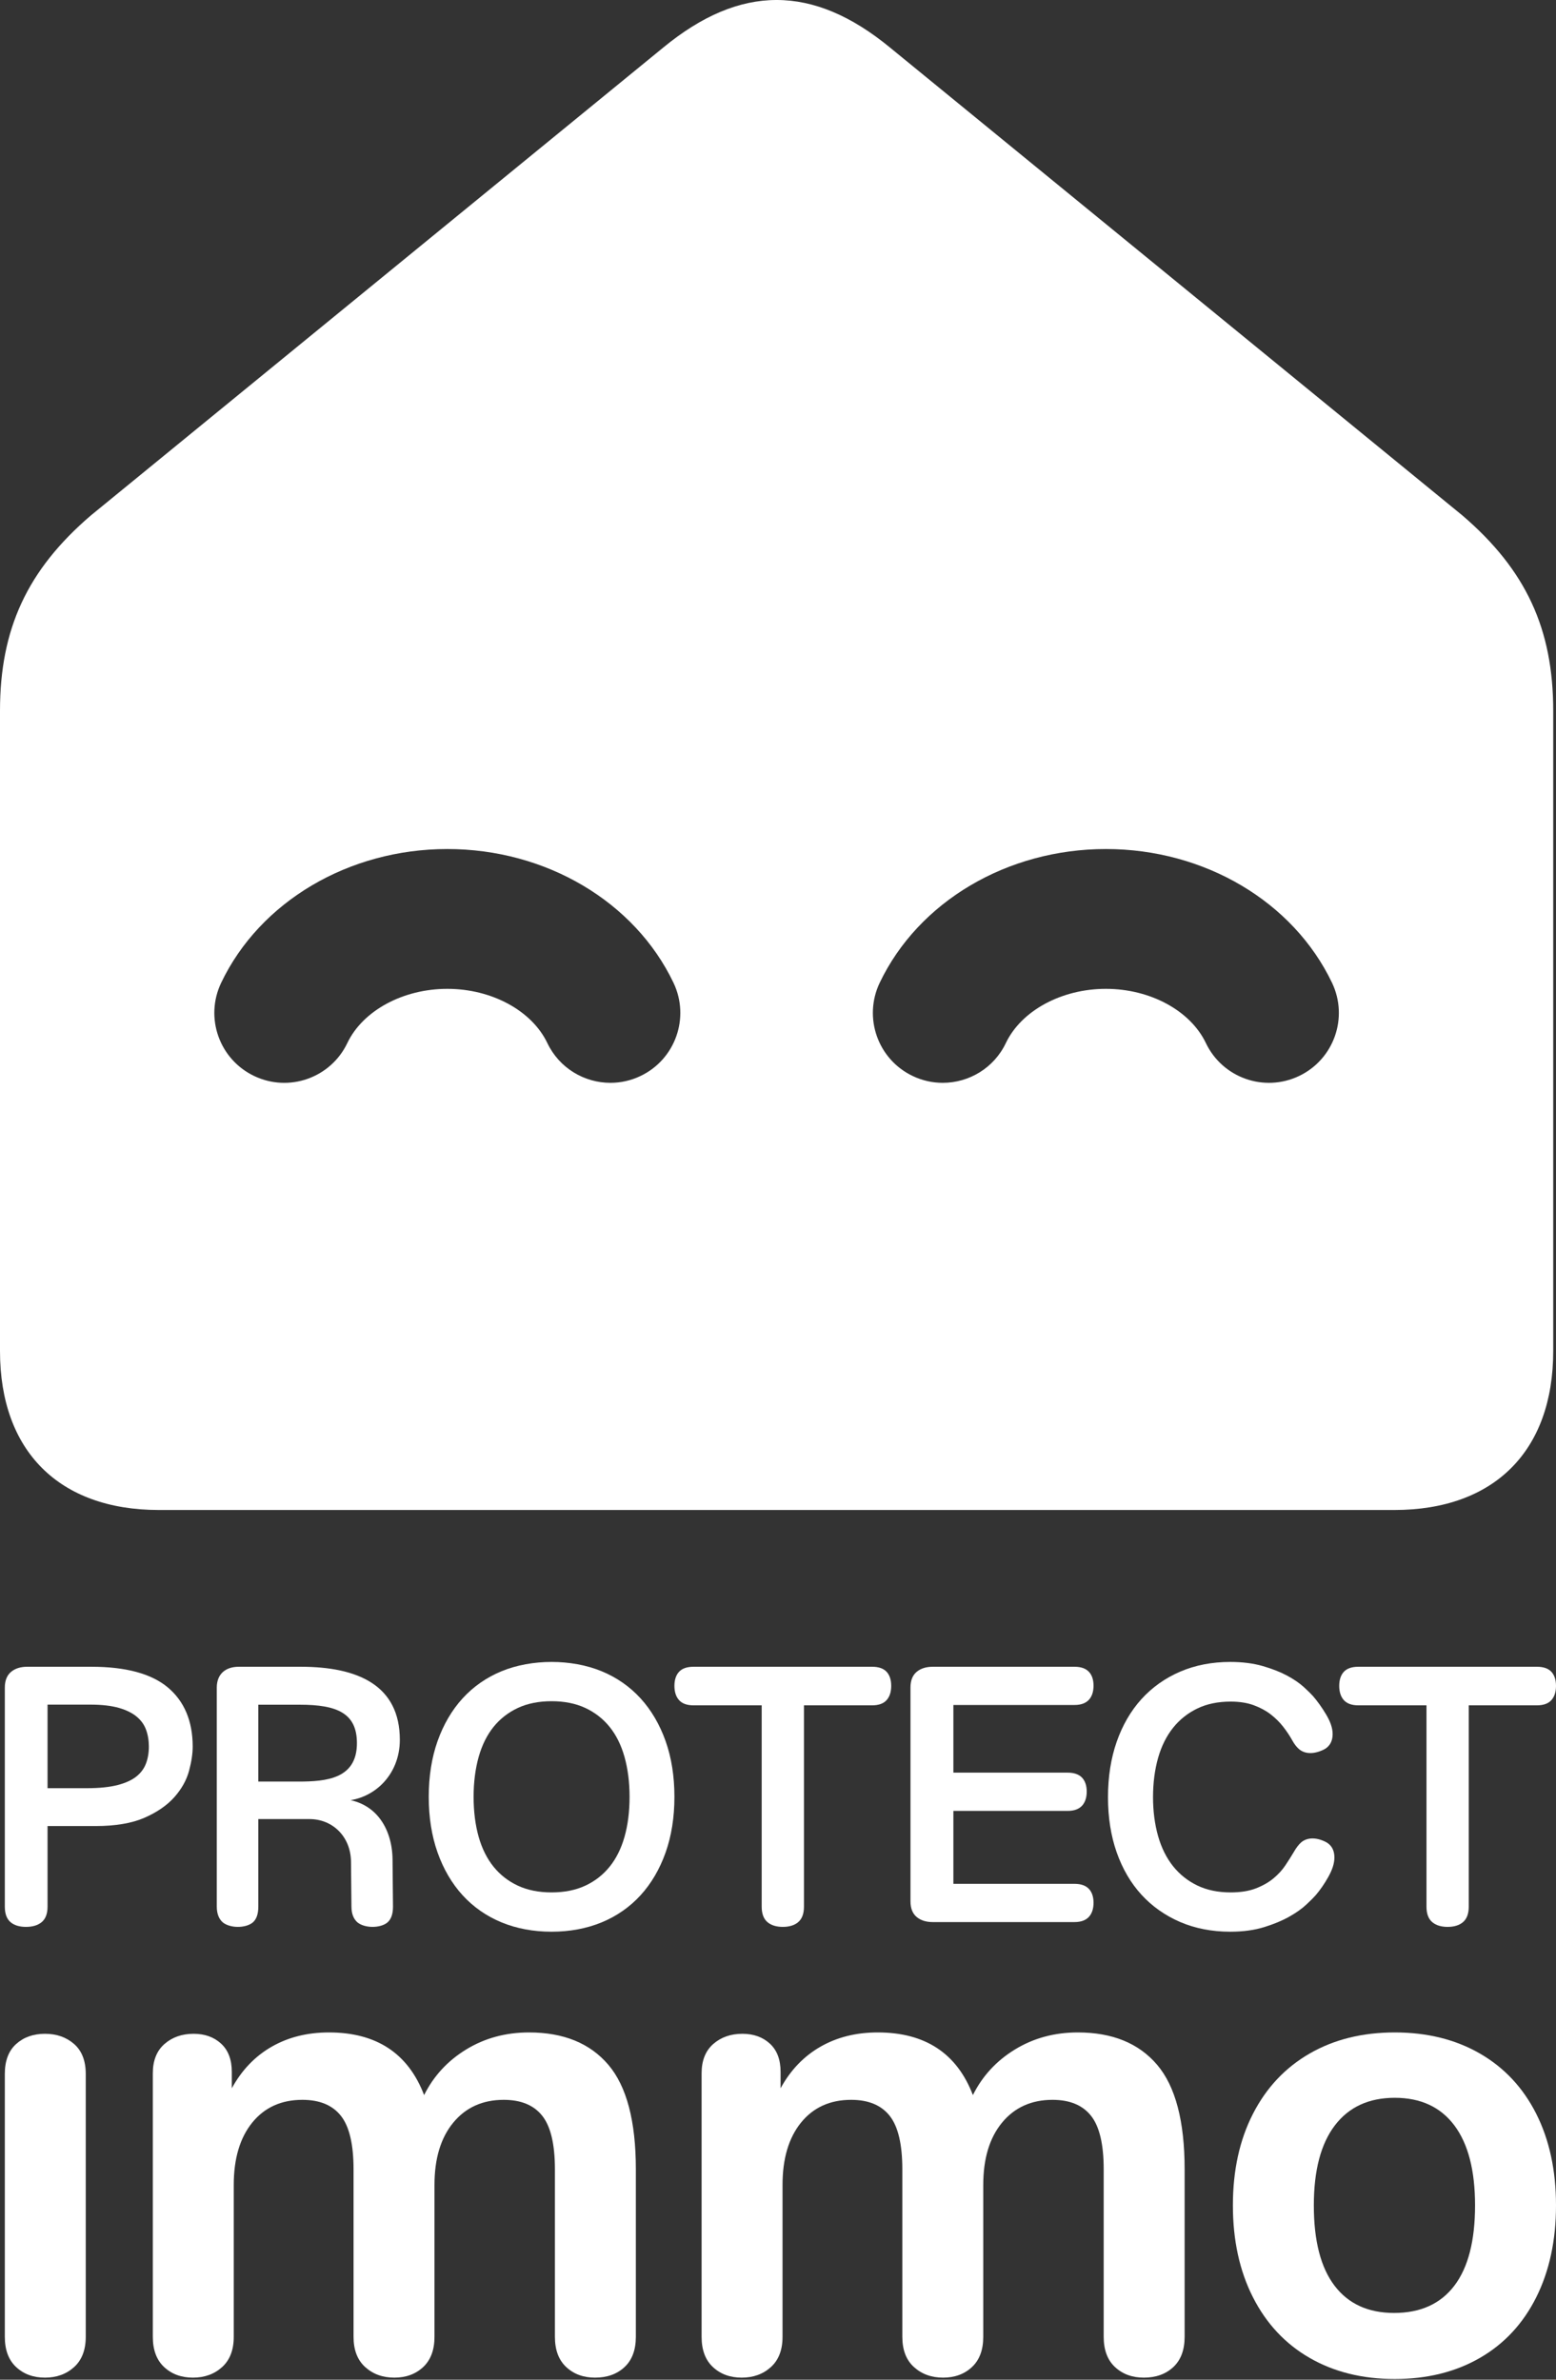
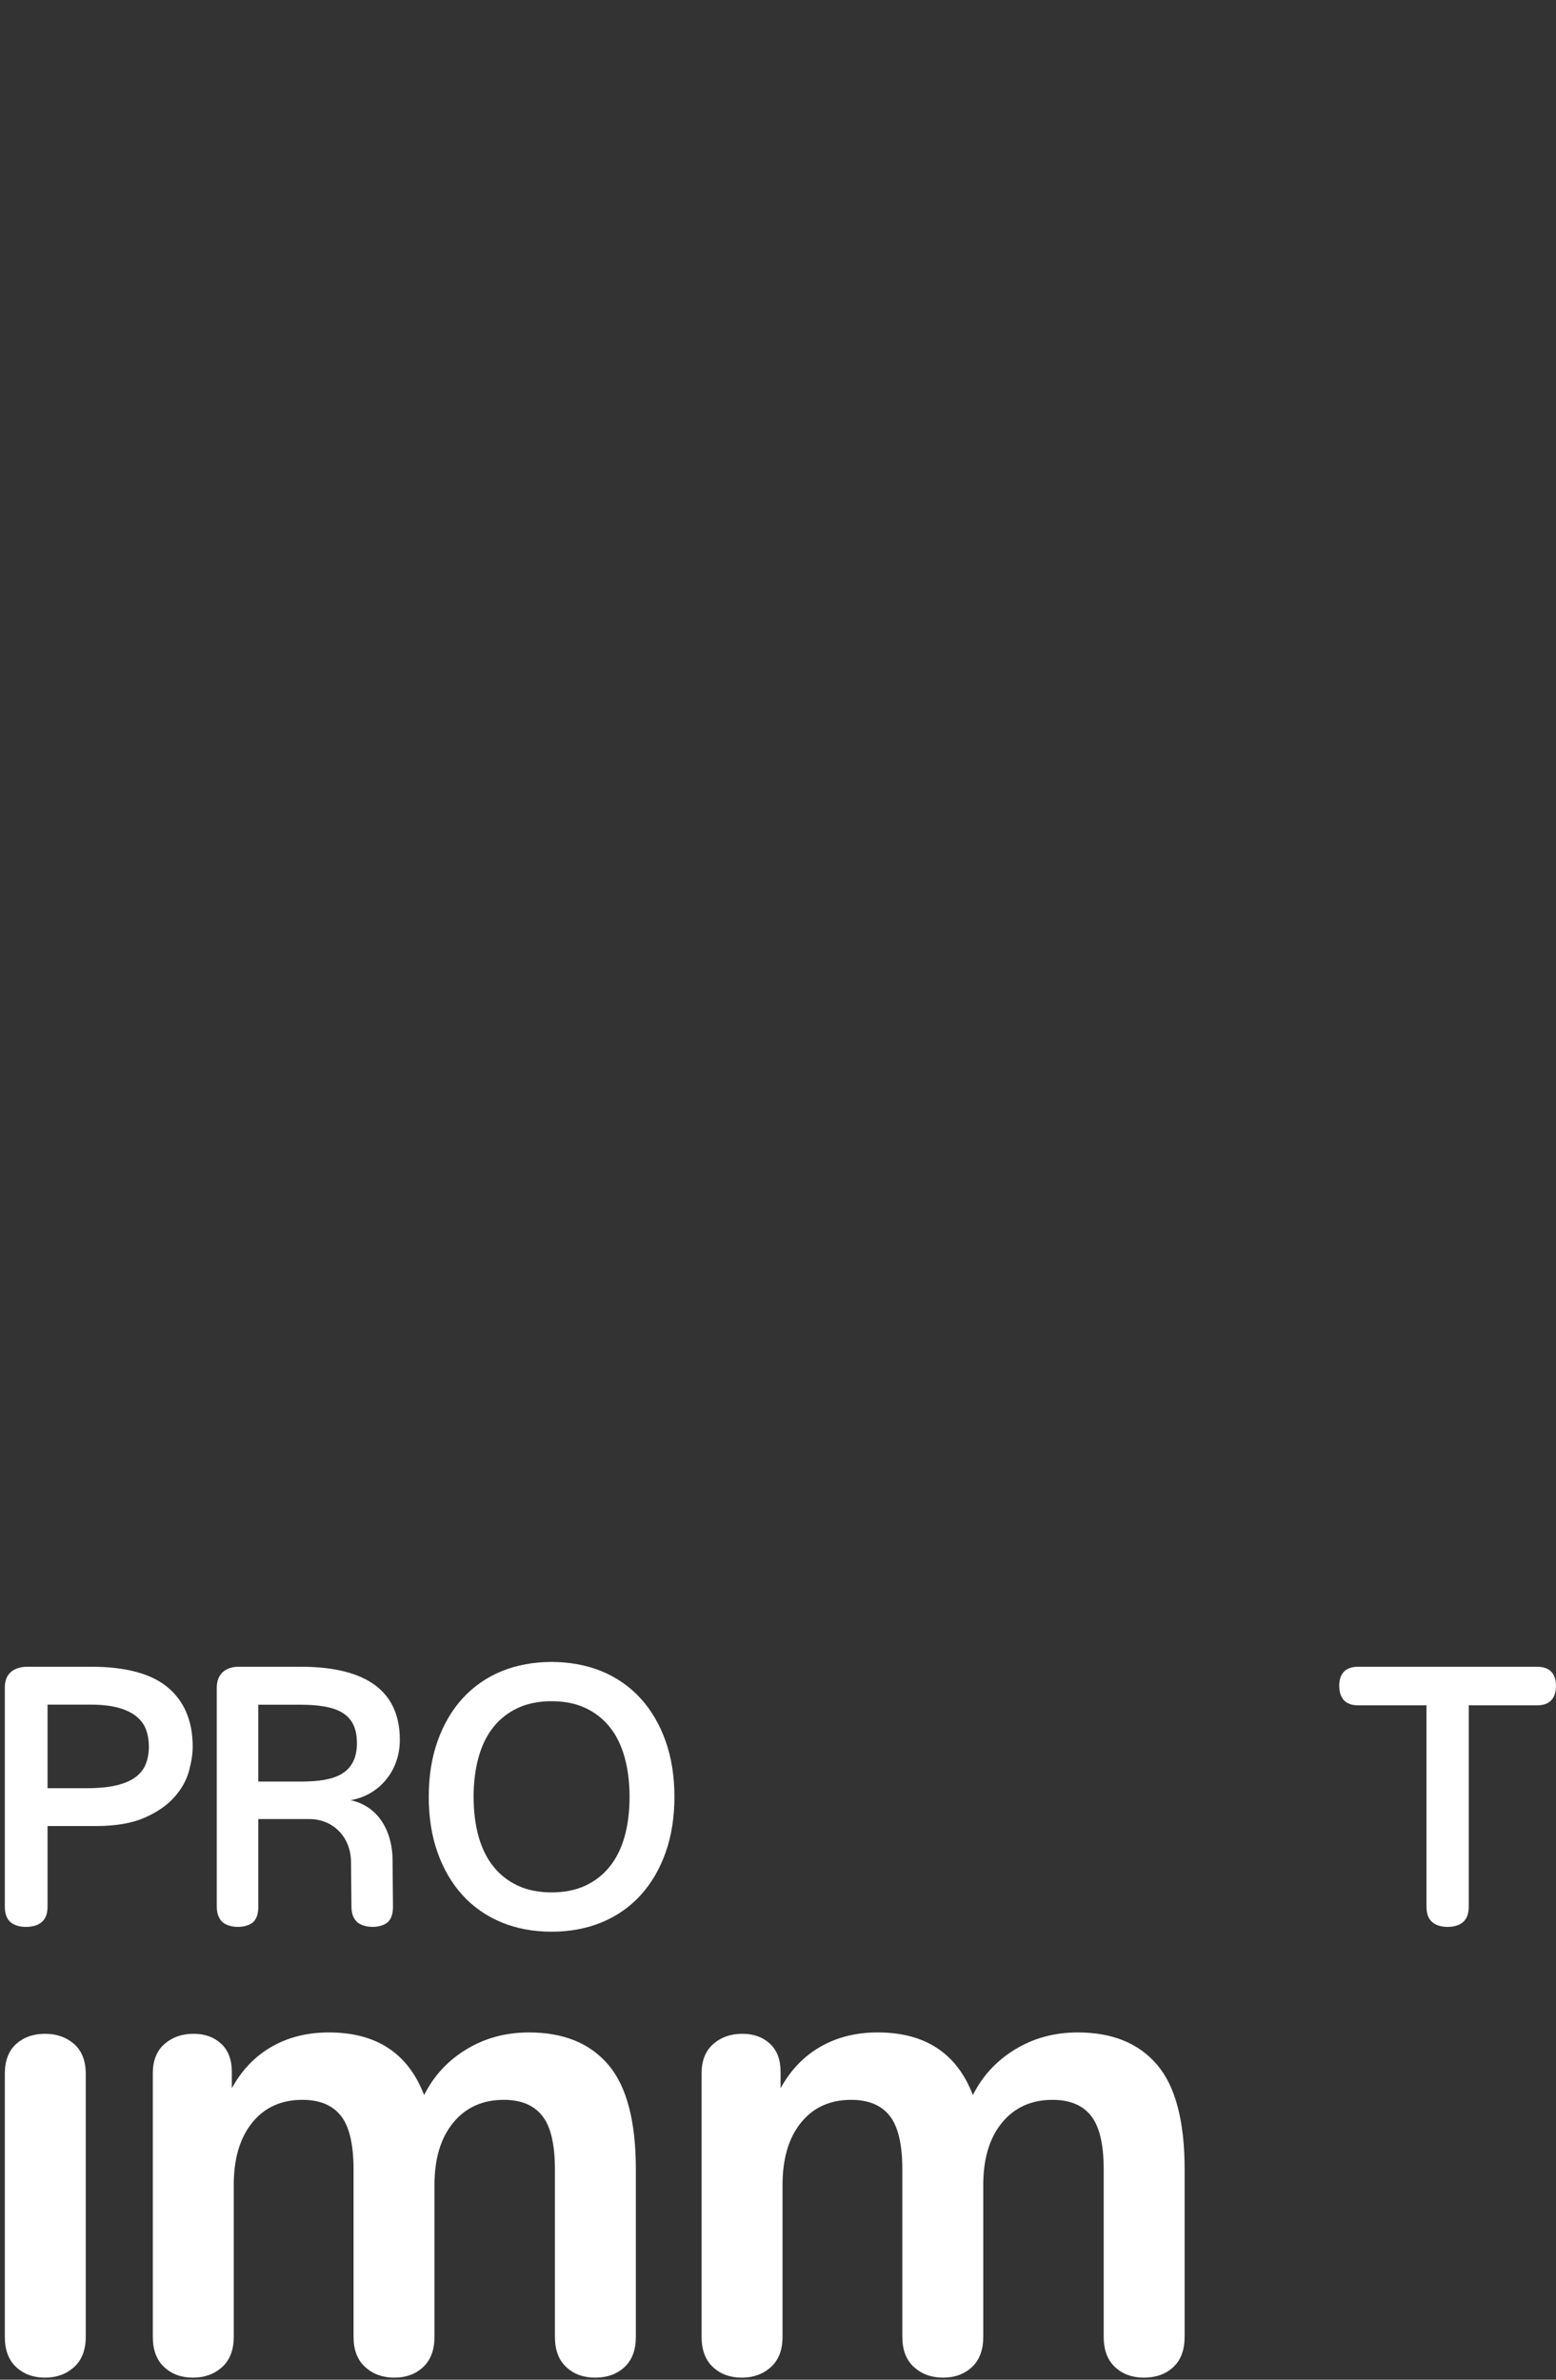
<svg xmlns="http://www.w3.org/2000/svg" width="323" height="494" viewBox="0 0 323 494" fill="none">
  <rect x="0" y="0" width="323" height="494" fill="#333333" stroke="none" />
-   <path d="M303.572 107.002L184.784 9.899C168.753 -3.3 153.67 -3.3 137.646 9.899L18.858 107.002C5.66 118.315 0 130.565 0 147.544V280.472C0 301.208 12.262 313.458 32.997 313.458H289.431C310.168 313.458 322.423 301.208 322.423 280.472V147.544C322.423 130.565 316.769 118.315 303.572 107.002ZM132.963 223.363C130.945 224.33 128.813 224.783 126.717 224.783C121.299 224.783 116.104 221.739 113.616 216.52C110.397 209.791 102.061 205.273 92.856 205.273C83.657 205.273 75.315 209.791 72.101 216.52C68.658 223.756 59.984 226.824 52.755 223.363C45.525 219.914 42.456 211.252 45.911 204.016C53.963 187.152 72.392 176.249 92.856 176.249C113.32 176.249 131.755 187.152 139.807 204.016C143.256 211.252 140.194 219.914 132.963 223.363ZM269.668 223.363C262.42 226.818 253.771 223.756 250.316 216.52C247.102 209.791 238.76 205.273 229.561 205.273C220.356 205.273 212.02 209.791 208.801 216.52C206.319 221.739 201.117 224.783 195.7 224.783C193.604 224.783 191.472 224.33 189.454 223.363C182.223 219.914 179.161 211.252 182.61 204.016C190.662 187.152 209.091 176.249 229.561 176.249C250.031 176.249 268.448 187.152 276.506 204.016C279.961 211.252 276.898 219.908 269.668 223.363Z" fill="white" />
  <path d="M19.005 346H5.621C4.305 346 3.214 346.334 2.381 346.991C1.466 347.71 1 348.834 1 350.336V395.812C1 397.305 1.422 398.403 2.255 399.074C3.016 399.688 4.074 400 5.396 400C6.71 400 7.773 399.693 8.556 399.09C9.429 398.416 9.87 397.315 9.87 395.812V379.068H19.825C23.962 379.068 27.381 378.489 29.989 377.347C32.601 376.202 34.688 374.763 36.193 373.068C37.7 371.368 38.73 369.523 39.248 367.585C39.747 365.728 40 364.041 40 362.571C40 357.274 38.249 353.129 34.793 350.254C31.398 347.432 26.086 346 19.005 346ZM30.902 362.571C30.902 363.892 30.689 365.102 30.273 366.166C29.869 367.188 29.228 368.044 28.312 368.778C27.375 369.529 26.08 370.123 24.459 370.546C22.775 370.983 20.639 371.207 18.108 371.207H9.87V353.862H18.78C21.144 353.862 23.145 354.094 24.727 354.552C26.25 354.994 27.486 355.609 28.402 356.381C29.299 357.14 29.919 358.006 30.301 359.029C30.702 360.102 30.902 361.293 30.902 362.571Z" fill="white" />
  <path d="M132.969 352.559C130.725 350.106 128.002 348.21 124.867 346.922C118.624 344.358 110.367 344.361 104.13 346.922C100.998 348.21 98.275 350.106 96.031 352.559C93.803 354.999 92.056 357.985 90.831 361.436C89.615 364.863 89 368.753 89 372.996C89 377.239 89.615 381.129 90.831 384.557C92.056 388.011 93.806 390.998 96.031 393.434C98.275 395.887 100.998 397.783 104.13 399.071C107.247 400.351 110.737 401 114.5 401C118.26 401 121.75 400.351 124.87 399.071C128.002 397.783 130.725 395.887 132.969 393.434C135.194 390.998 136.944 388.011 138.169 384.557C139.384 381.129 140 377.239 140 372.996C140 368.753 139.384 364.863 138.169 361.436C136.944 357.985 135.197 354.999 132.969 352.559ZM114.5 353.151C117.156 353.151 119.515 353.624 121.507 354.554C123.493 355.481 125.185 356.799 126.537 358.47C127.902 360.159 128.942 362.251 129.63 364.689C130.331 367.175 130.688 369.971 130.688 372.996C130.688 376.07 130.334 378.878 129.63 381.339C128.942 383.756 127.902 385.836 126.537 387.522C125.185 389.195 123.493 390.513 121.507 391.439C119.518 392.37 117.159 392.841 114.5 392.841C111.841 392.841 109.482 392.37 107.493 391.439C105.507 390.513 103.815 389.195 102.463 387.522C101.104 385.842 100.061 383.761 99.37 381.339C98.669 378.867 98.312 376.061 98.312 372.996C98.312 369.98 98.669 367.184 99.37 364.689C100.061 362.246 101.104 360.153 102.463 358.47C103.815 356.799 105.507 355.481 107.493 354.554C109.485 353.624 111.844 353.151 114.5 353.151Z" fill="white" />
-   <path d="M181.054 346H143.949C142.583 346 141.563 346.366 140.922 347.087C140.311 347.774 140 348.743 140 349.967C140 351.182 140.305 352.157 140.901 352.86C141.545 353.623 142.57 354.009 143.949 354.009H158.114V395.812C158.114 397.315 158.546 398.416 159.402 399.088C160.167 399.693 161.21 400 162.502 400C163.79 400 164.833 399.693 165.601 399.09C166.457 398.416 166.889 397.315 166.889 395.812V354.009H181.054C182.433 354.009 183.458 353.623 184.102 352.86C184.698 352.153 185 351.179 185 349.967C185 348.745 184.692 347.778 184.081 347.09C183.44 346.366 182.421 346 181.054 346Z" fill="white" />
-   <path d="M223.069 353.936C224.413 353.936 225.429 353.554 226.089 352.798C226.693 352.098 227 351.132 227 349.931C227 348.72 226.687 347.762 226.067 347.077C225.41 346.361 224.404 346 223.069 346H193.6C192.29 346 191.203 346.331 190.375 346.982C189.463 347.694 189 348.809 189 350.297V394.703C189 396.191 189.463 397.306 190.372 398.015C191.2 398.669 192.287 399 193.6 399H223.069C224.416 399 225.432 398.617 226.089 397.861C226.693 397.161 227 396.197 227 394.996C227 393.785 226.687 392.825 226.064 392.139C225.41 391.425 224.401 391.064 223.069 391.064H197.905V375.921H221.654C222.998 375.921 224.014 375.538 224.674 374.782C225.278 374.082 225.585 373.117 225.585 371.915C225.585 370.704 225.272 369.746 224.652 369.061C223.996 368.346 222.989 367.983 221.654 367.983H197.905V353.937L223.069 353.936Z" fill="white" />
-   <path d="M275.173 382.35C273.21 381.371 271.322 381.395 270.071 382.483C269.556 382.941 269.057 383.602 268.542 384.506C268.061 385.324 267.483 386.236 266.81 387.244C266.186 388.182 265.367 389.077 264.375 389.909C263.394 390.732 262.161 391.436 260.715 392.002C259.287 392.559 257.519 392.842 255.458 392.842C252.842 392.842 250.516 392.36 248.547 391.41C246.574 390.46 244.884 389.118 243.523 387.42C242.153 385.71 241.106 383.616 240.412 381.194C239.709 378.723 239.349 375.991 239.349 373.075C239.349 370.109 239.709 367.352 240.412 364.88C241.106 362.459 242.153 360.364 243.523 358.654C244.884 356.956 246.574 355.614 248.547 354.664C250.516 353.714 252.842 353.232 255.458 353.232C257.278 353.232 258.879 353.482 260.219 353.971C261.58 354.47 262.767 355.107 263.748 355.862C264.752 356.639 265.626 357.501 266.344 358.423C267.087 359.372 267.724 360.323 268.232 361.241C268.64 362.003 269.112 362.621 269.629 363.074C270.856 364.155 272.747 364.187 274.753 363.216C275.612 362.802 276.632 361.899 276.632 359.952C276.632 358.741 276.178 357.4 275.246 355.851C274.403 354.447 273.505 353.19 272.57 352.101C272.159 351.638 271.517 351.007 270.64 350.206C269.733 349.381 268.561 348.581 267.157 347.829C265.766 347.084 264.073 346.421 262.131 345.857C260.161 345.289 257.89 345 255.381 345C251.6 345 248.105 345.676 244.991 347.011C241.87 348.352 239.164 350.273 236.944 352.72C234.728 355.164 232.999 358.151 231.799 361.595C230.606 365.022 230 368.882 230 373.075C230 377.267 230.606 381.118 231.802 384.517C233.002 387.942 234.734 390.904 236.95 393.322C239.167 395.744 241.873 397.65 244.991 398.991C248.102 400.324 251.597 401 255.381 401C257.997 401 260.347 400.685 262.371 400.064C264.356 399.454 266.11 398.728 267.584 397.904C269.063 397.074 270.281 396.21 271.206 395.338C272.108 394.491 272.735 393.862 273.103 393.442C274.038 392.351 274.915 391.085 275.703 389.682C276.577 388.139 277 386.806 277 385.605C277 383.672 276.007 382.767 275.173 382.35Z" fill="white" />
  <path d="M322.081 347.09C321.44 346.366 320.421 346 319.054 346H281.949C280.583 346 279.563 346.366 278.922 347.087C278.311 347.774 278 348.743 278 349.967C278 351.182 278.305 352.157 278.901 352.86C279.545 353.623 280.57 354.009 281.949 354.009H296.114V395.812C296.114 397.315 296.546 398.416 297.402 399.088C298.167 399.693 299.21 400 300.501 400C301.79 400 302.833 399.693 303.601 399.09C304.457 398.416 304.889 397.315 304.889 395.812V354.009H319.054C320.433 354.009 321.458 353.623 322.102 352.86C322.698 352.153 323 351.179 323 349.967C323 348.745 322.692 347.778 322.081 347.09Z" fill="white" />
  <path d="M3.352 491.379C1.784 489.92 1 487.823 1 485.091V430.532C1 427.799 1.784 425.726 3.352 424.312C4.92 422.9 6.915 422.193 9.333 422.193C11.752 422.193 13.767 422.9 15.382 424.312C16.993 425.726 17.8 427.799 17.8 430.532V485.091C17.8 487.823 16.993 489.92 15.382 491.379C13.767 492.84 11.752 493.57 9.333 493.57C6.915 493.57 4.92 492.84 3.352 491.379Z" fill="white" />
  <path d="M126.28 428.624C130.087 433.1 131.992 440.334 131.992 450.32V485.091C131.992 487.823 131.208 489.92 129.64 491.379C128.072 492.84 126.03 493.57 123.525 493.57C121.106 493.57 119.111 492.84 117.543 491.379C115.975 489.92 115.191 487.823 115.191 485.091V450.32C115.191 445.138 114.317 441.439 112.569 439.225C110.821 437.012 108.155 435.903 104.572 435.903C100.182 435.903 96.686 437.482 94.087 440.637C91.488 443.796 90.191 448.108 90.191 453.57V485.091C90.191 487.823 89.403 489.919 87.839 491.379C86.271 492.84 84.276 493.57 81.857 493.57C79.439 493.57 77.42 492.84 75.809 491.379C74.194 489.919 73.39 487.823 73.39 485.091V450.32C73.39 445.138 72.516 441.439 70.768 439.225C69.02 437.012 66.355 435.903 62.772 435.903C58.378 435.903 54.909 437.482 52.353 440.637C49.801 443.796 48.523 448.108 48.523 453.57V485.09C48.523 487.823 47.716 489.919 46.105 491.379C44.49 492.84 42.475 493.57 40.056 493.57C37.638 493.57 35.643 492.84 34.075 491.379C32.507 489.919 31.723 487.823 31.723 485.09V430.39C31.723 427.754 32.53 425.726 34.142 424.312C35.756 422.9 37.771 422.193 40.19 422.193C42.519 422.193 44.423 422.877 45.901 424.242C47.382 425.608 48.12 427.564 48.12 430.108V433.5C50.181 429.732 52.937 426.857 56.386 424.879C59.836 422.9 63.799 421.911 68.283 421.911C78.138 421.911 84.723 426.245 88.039 434.914C90.011 430.957 92.923 427.799 96.776 425.444C100.629 423.09 104.976 421.911 109.813 421.911C116.983 421.911 122.47 424.149 126.28 428.624Z" fill="white" />
  <path d="M240.198 428.624C244.004 433.1 245.909 440.334 245.909 450.32V485.091C245.909 487.823 245.125 489.92 243.557 491.379C241.989 492.84 239.948 493.57 237.442 493.57C235.024 493.57 233.029 492.84 231.461 491.379C229.893 489.92 229.109 487.823 229.109 485.091V450.32C229.109 445.138 228.235 441.439 226.487 439.225C224.738 437.012 222.073 435.903 218.49 435.903C214.1 435.903 210.604 437.482 208.005 440.637C205.406 443.796 204.108 448.108 204.108 453.57V485.091C204.108 487.823 203.321 489.919 201.756 491.379C200.188 492.84 198.193 493.57 195.775 493.57C193.356 493.57 191.338 492.84 189.727 491.379C188.112 489.919 187.308 487.823 187.308 485.091V450.32C187.308 445.138 186.434 441.439 184.686 439.225C182.938 437.012 180.272 435.903 176.689 435.903C172.296 435.903 168.826 437.482 166.271 440.637C163.719 443.796 162.441 448.108 162.441 453.57V485.09C162.441 487.823 161.634 489.919 160.022 491.379C158.408 492.84 156.393 493.57 153.974 493.57C151.555 493.57 149.56 492.84 147.992 491.379C146.425 489.919 145.641 487.823 145.641 485.09V430.39C145.641 427.754 146.448 425.726 148.059 424.312C149.674 422.9 151.689 422.193 154.107 422.193C156.436 422.193 158.341 422.877 159.819 424.242C161.3 425.608 162.037 427.564 162.037 430.108V433.5C164.099 429.732 166.855 426.857 170.304 424.879C173.753 422.9 177.717 421.911 182.2 421.911C192.055 421.911 198.64 426.245 201.957 434.914C203.928 430.957 206.841 427.799 210.694 425.444C214.547 423.09 218.894 421.911 223.731 421.911C230.9 421.911 236.388 424.149 240.198 428.624Z" fill="white" />
-   <path d="M271.855 489.472C266.794 486.552 262.871 482.358 260.095 476.892C257.316 471.428 255.929 465.068 255.929 457.811C255.929 450.555 257.316 444.221 260.095 438.801C262.871 433.383 266.794 429.213 271.855 426.293C276.919 423.372 282.81 421.911 289.529 421.911C296.248 421.911 302.143 423.372 307.207 426.293C312.268 429.213 316.164 433.383 318.9 438.801C321.632 444.221 323 450.557 323 457.811C323 465.066 321.632 471.428 318.9 476.892C316.164 482.358 312.268 486.552 307.207 489.472C302.143 492.393 296.251 493.854 289.529 493.854C282.807 493.854 276.919 492.393 271.855 489.472ZM301.896 474.489C304.762 470.721 306.196 465.161 306.196 457.811C306.196 450.557 304.762 445.019 301.896 441.204C299.027 437.387 294.907 435.479 289.529 435.479C284.155 435.479 280.008 437.387 277.099 441.204C274.187 445.019 272.729 450.557 272.729 457.811C272.729 465.161 274.163 470.721 277.032 474.489C279.898 478.258 284.021 480.142 289.396 480.142C294.86 480.142 299.027 478.259 301.896 474.489Z" fill="white" />
  <path d="M45 350.325V395.783C45 397.321 45.474 398.378 46.232 399.051C47.748 400.3 50.875 400.3 52.392 399.147C53.244 398.474 53.623 397.321 53.623 395.783V377.619H64.237C69.07 377.619 72.766 381.271 72.86 386.365L72.955 395.783C72.955 397.321 73.429 398.378 74.187 399.05C75.703 400.3 78.83 400.3 80.347 399.147C81.2 398.474 81.579 397.321 81.579 395.783L81.484 385.884C81.389 379.637 77.978 373.39 69.828 373.39L70.681 373.871C77.504 373.871 83 368.489 83 361.185C83 349.844 74.282 346 62.436 346H49.549C46.895 346 45 347.442 45 350.325ZM74.092 361.858C74.092 369.258 67.743 369.834 61.963 369.834H53.623V353.881H62.247C69.923 353.881 74.092 355.611 74.092 361.858Z" fill="white" />
</svg>